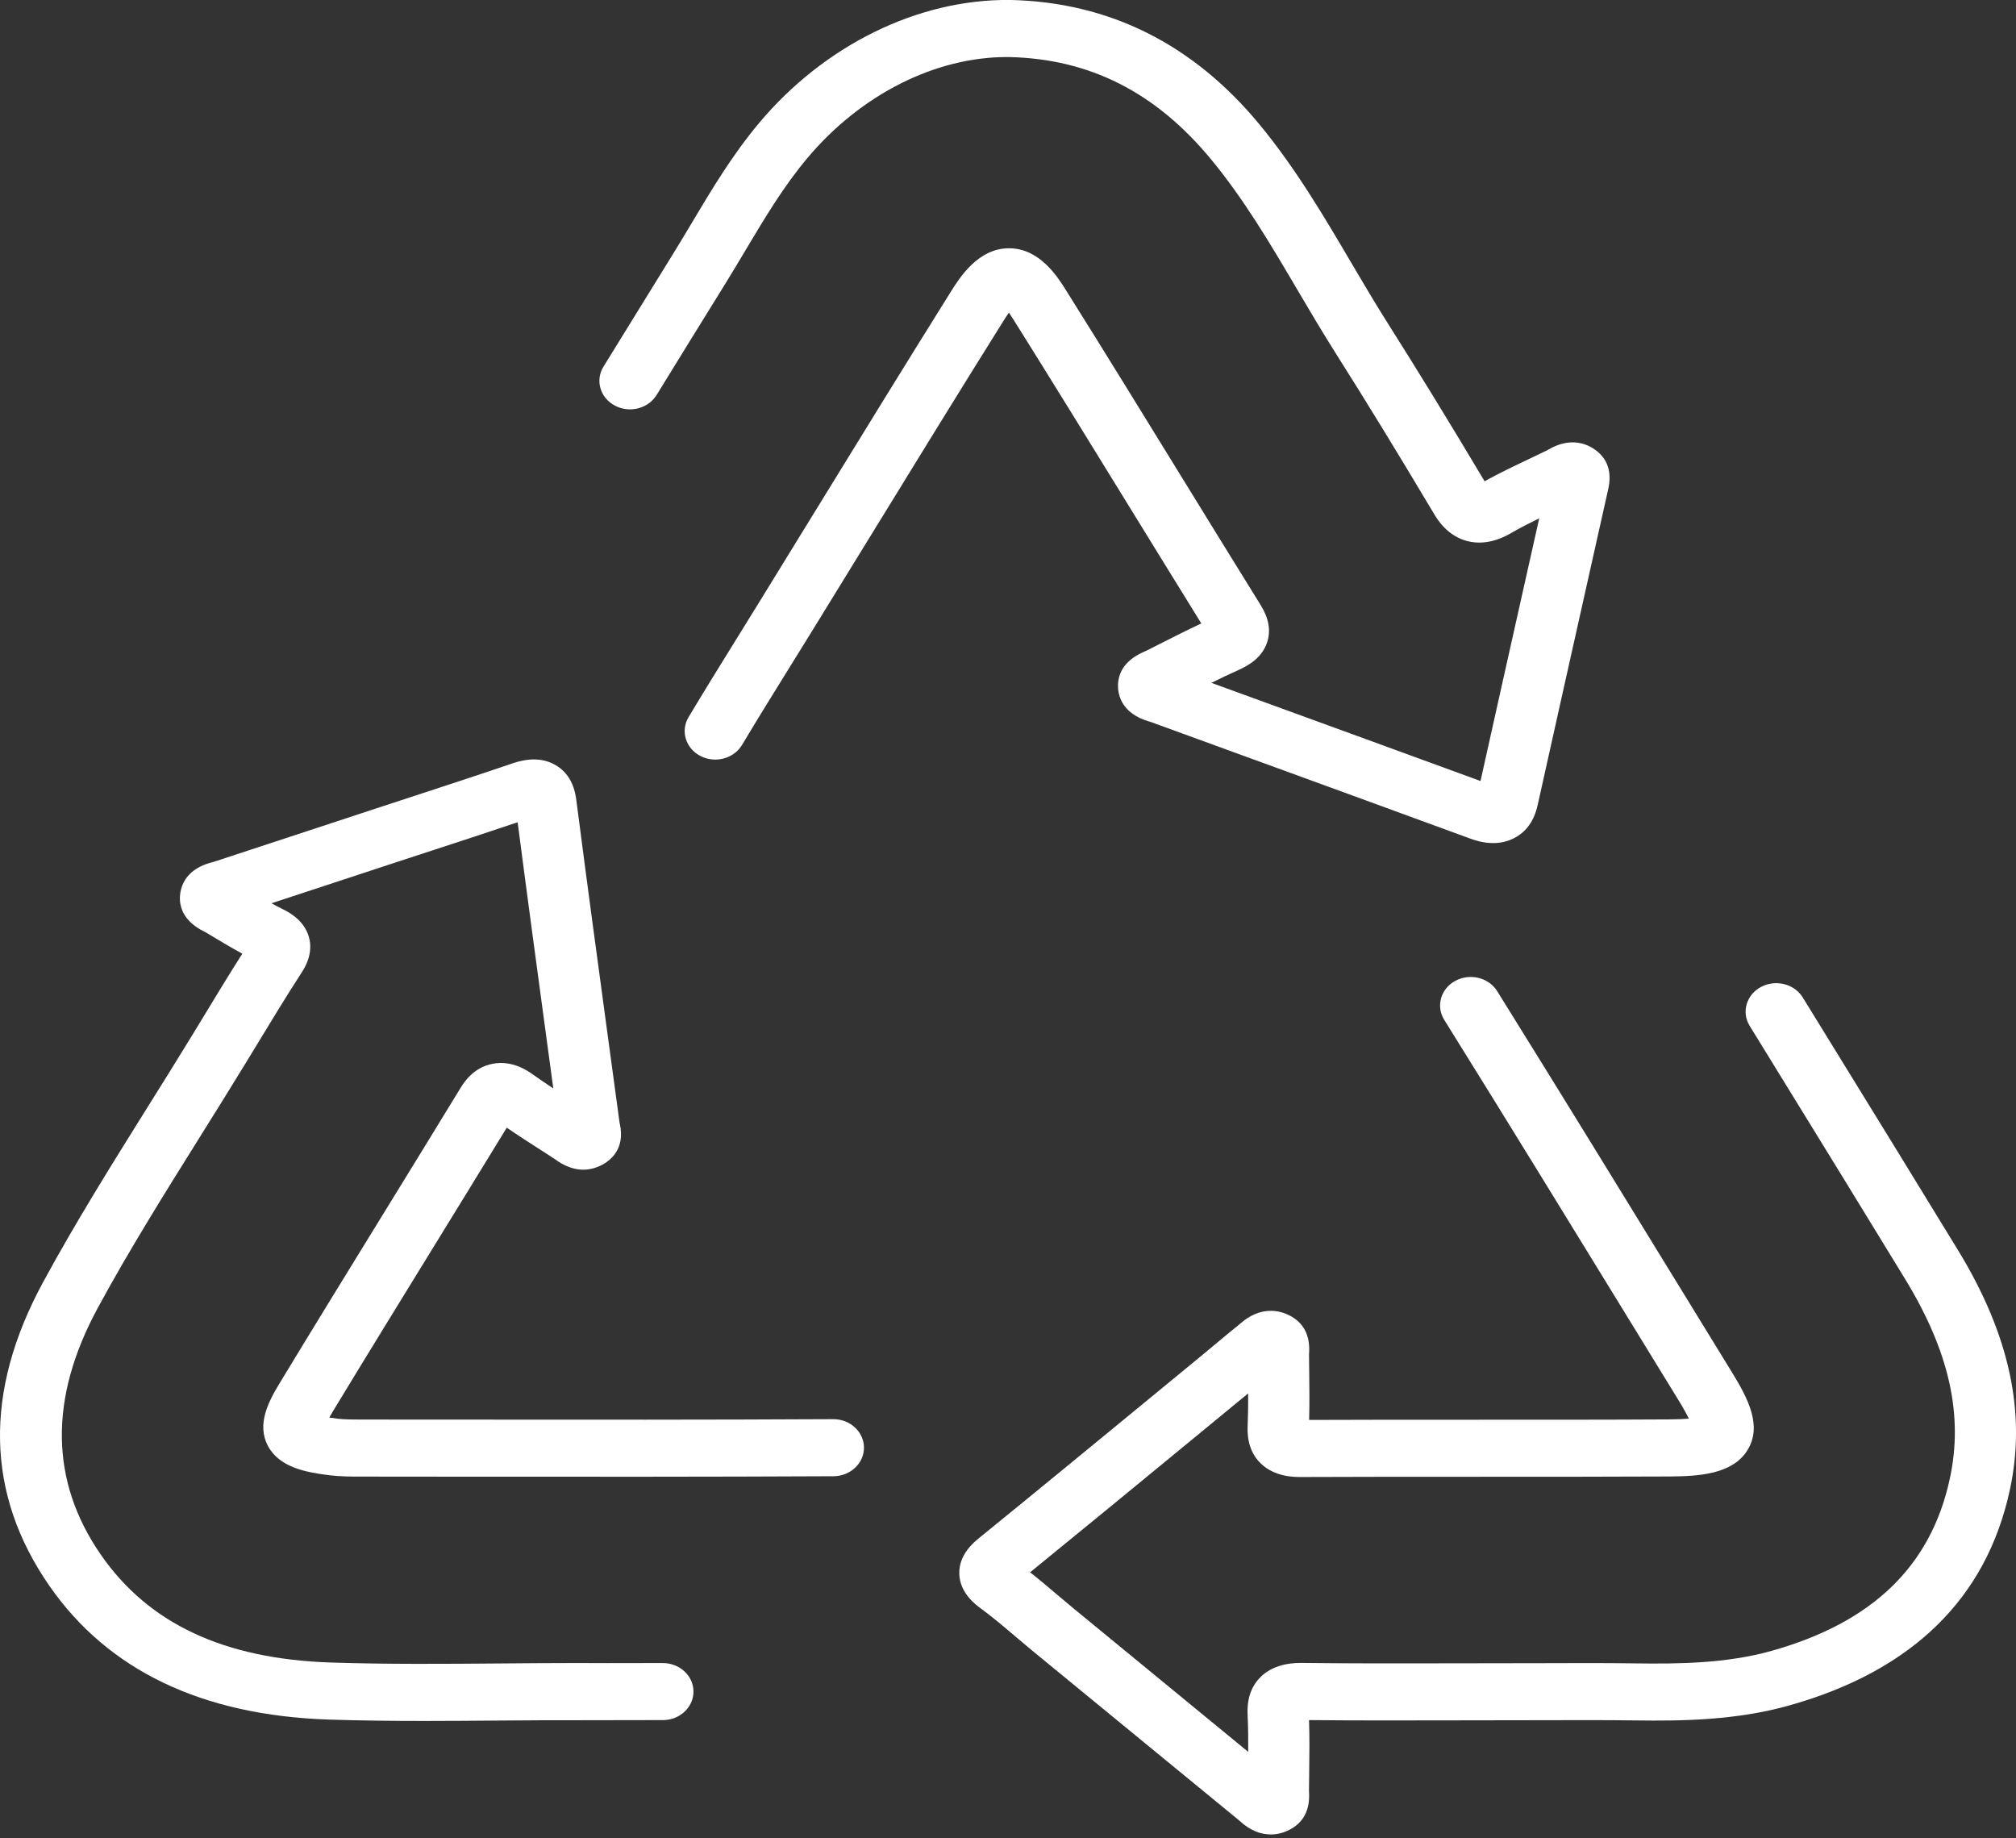
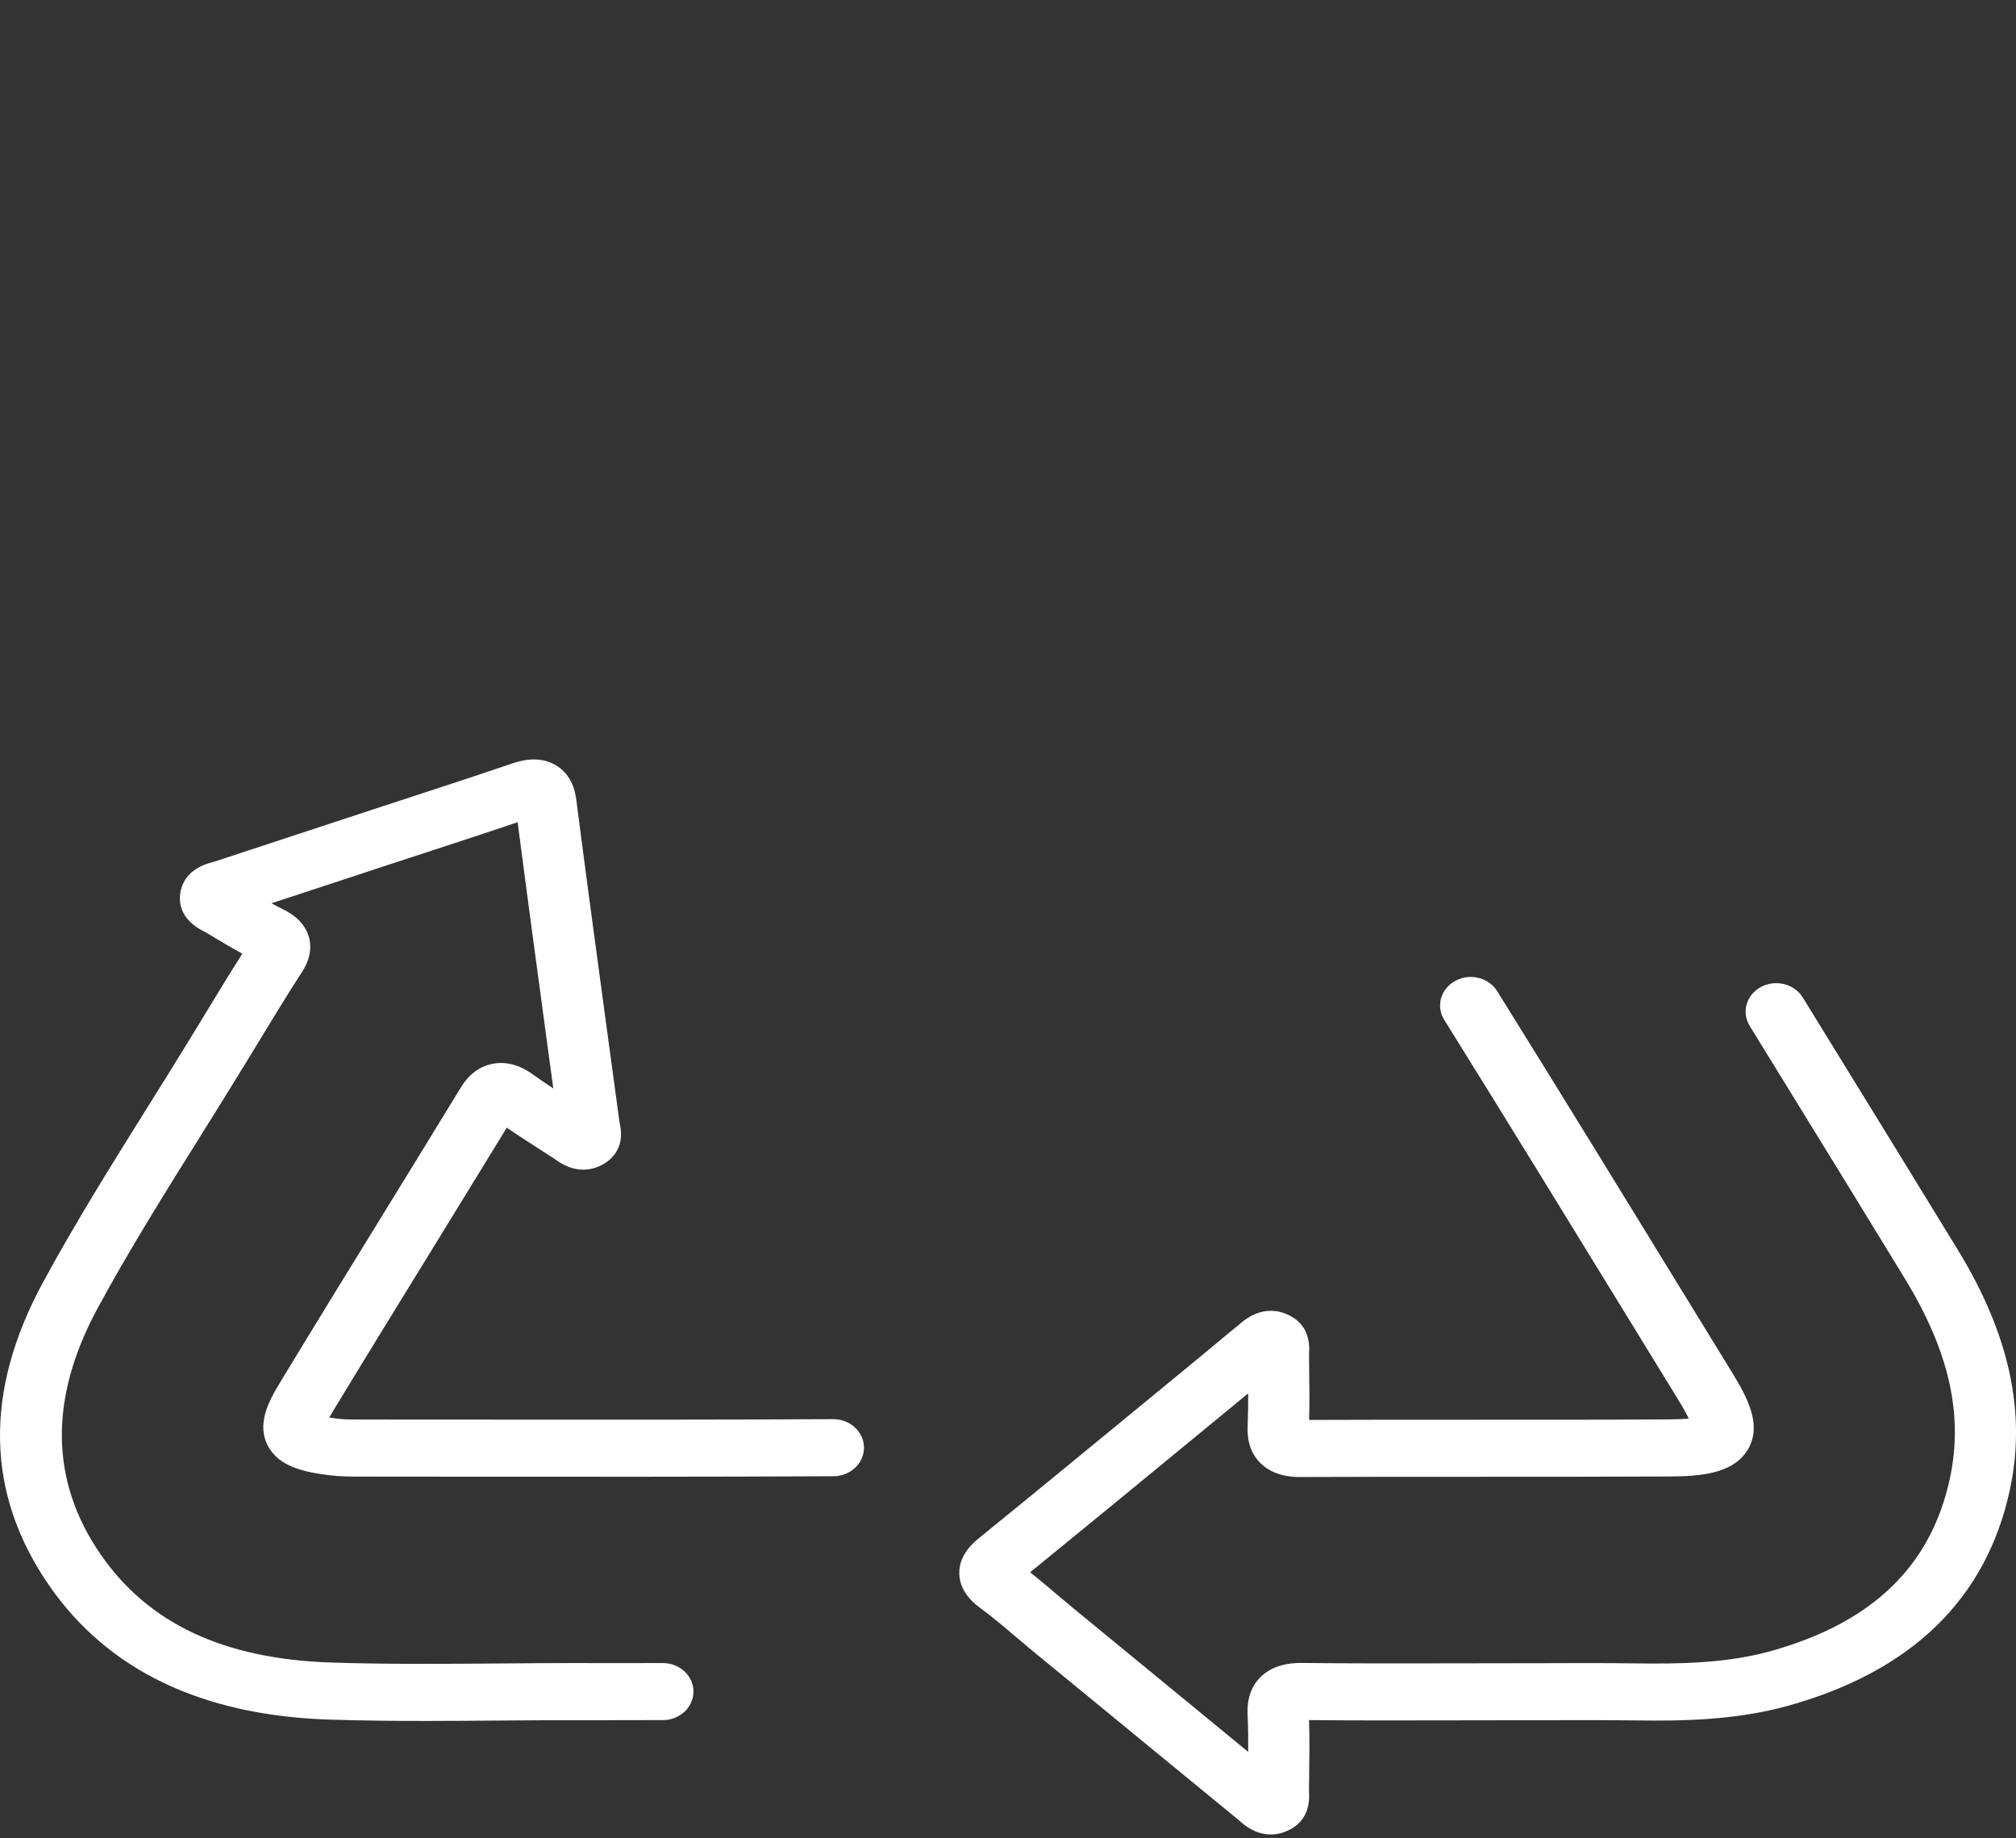
<svg xmlns="http://www.w3.org/2000/svg" width="68" height="62" viewBox="0 0 68 62" fill="none">
  <rect x="0" y="0" width="68" height="62" fill="#333333" stroke="none" />
  <g clip-path="url(#clip0_1153_1238)">
-     <path d="M50.364 28.434C50.005 28.434 49.708 28.325 49.576 28.277C47.272 27.431 44.927 26.577 42.659 25.75C41.378 25.284 40.097 24.817 38.817 24.35C38.807 24.348 38.793 24.344 38.776 24.338C37.779 24.055 37.699 23.365 37.711 23.083C37.732 22.592 38.035 22.218 38.611 21.971C38.627 21.965 38.643 21.958 38.657 21.951C38.817 21.871 38.977 21.79 39.138 21.708C39.587 21.48 40.048 21.247 40.521 21.027C39.693 19.69 38.859 18.336 38.051 17.023C36.788 14.97 35.482 12.847 34.18 10.771C34.124 10.682 34.075 10.607 34.031 10.544C33.979 10.618 33.919 10.707 33.85 10.818C32.295 13.301 30.736 15.84 29.228 18.295C28.6 19.317 27.972 20.339 27.343 21.36C27.115 21.731 26.884 22.102 26.654 22.472C26.116 23.34 25.559 24.237 25.029 25.124C24.751 25.588 24.122 25.755 23.624 25.496C23.126 25.237 22.947 24.651 23.225 24.188C23.763 23.287 24.324 22.383 24.866 21.509C25.095 21.141 25.324 20.772 25.551 20.402C26.18 19.382 26.808 18.36 27.435 17.339C28.946 14.881 30.507 12.339 32.065 9.849C32.364 9.37 32.989 8.373 34.033 8.373C35.069 8.373 35.674 9.337 35.964 9.801C37.269 11.883 38.578 14.01 39.843 16.066C40.72 17.491 41.627 18.965 42.524 20.41C42.798 20.851 42.871 21.272 42.741 21.662C42.566 22.193 42.097 22.453 41.762 22.603C41.459 22.738 41.162 22.881 40.861 23.03C41.711 23.34 42.561 23.649 43.412 23.959C45.551 24.738 47.759 25.542 49.938 26.341C50.42 24.17 50.905 22 51.392 19.83C51.568 19.047 51.742 18.264 51.918 17.481C51.597 17.637 51.289 17.795 50.991 17.966C50.796 18.079 50.203 18.422 49.512 18.254C48.82 18.086 48.475 17.509 48.363 17.319C47.163 15.303 46.077 13.53 45.043 11.897C44.599 11.195 44.174 10.474 43.763 9.777C42.837 8.205 41.962 6.719 40.84 5.363C38.975 3.108 36.748 1.984 34.033 1.924C34.01 1.924 33.986 1.924 33.962 1.924C31.539 1.924 29.031 3.192 27.235 5.328C26.432 6.284 25.802 7.341 25.135 8.459C24.92 8.818 24.7 9.189 24.474 9.554C23.695 10.809 22.92 12.065 22.147 13.322C21.863 13.783 21.232 13.943 20.737 13.678C20.242 13.414 20.071 12.826 20.355 12.366C21.13 11.107 21.906 9.849 22.685 8.592C22.903 8.241 23.12 7.876 23.33 7.525C24.006 6.39 24.706 5.218 25.61 4.142C27.816 1.514 30.975 -0.032 34.062 -0.001H34.074C37.408 0.071 40.236 1.481 42.475 4.188C43.694 5.662 44.649 7.283 45.572 8.851C45.975 9.536 46.392 10.243 46.82 10.919C47.837 12.525 48.903 14.264 50.075 16.231C50.576 15.953 51.089 15.711 51.586 15.474C51.79 15.377 51.995 15.281 52.198 15.181C52.199 15.18 52.211 15.173 52.222 15.166C52.985 14.717 53.549 14.98 53.816 15.177C54.234 15.484 54.378 15.935 54.241 16.518L54.234 16.548C53.961 17.773 53.687 18.997 53.412 20.222C52.896 22.532 52.378 24.84 51.866 27.15C51.747 27.687 51.477 28.064 51.061 28.272C50.823 28.393 50.582 28.434 50.362 28.434H50.364Z" fill="white" />
    <path d="M42.861 61.869C42.555 61.869 42.191 61.761 41.812 61.411C41.799 61.4 41.786 61.388 41.774 61.378C39.456 59.479 37.14 57.577 34.824 55.675C34.629 55.514 34.437 55.352 34.246 55.189C33.851 54.853 33.477 54.537 33.084 54.248C32.908 54.119 32.375 53.727 32.357 53.078C32.34 52.427 32.85 52.013 33.043 51.857C34.984 50.28 36.948 48.665 38.848 47.103C39.426 46.626 40.006 46.15 40.586 45.673C40.733 45.553 40.878 45.431 41.024 45.309C41.27 45.103 41.522 44.892 41.783 44.684C41.795 44.675 41.807 44.663 41.821 44.651C42.528 44.024 43.168 44.2 43.487 44.361C43.968 44.603 44.194 45.031 44.156 45.632C44.156 45.647 44.153 45.662 44.153 45.675C44.154 45.851 44.157 46.029 44.159 46.208C44.166 46.756 44.173 47.321 44.157 47.889C46.047 47.881 47.962 47.881 49.816 47.882C51.943 47.882 54.142 47.884 56.304 47.871C56.6 47.869 56.814 47.858 56.965 47.845C56.897 47.705 56.793 47.511 56.629 47.244L55.263 45.017C53.124 41.531 50.913 37.925 48.714 34.395C48.427 33.935 48.596 33.346 49.089 33.08C49.583 32.812 50.215 32.969 50.501 33.429C52.704 36.966 54.917 40.574 57.057 44.063L58.423 46.289C58.962 47.168 59.447 48.094 58.943 48.907C58.443 49.717 57.324 49.789 56.317 49.796C54.148 49.807 51.945 49.806 49.816 49.806C47.87 49.806 45.859 49.805 43.882 49.814C43.668 49.815 43.004 49.818 42.527 49.358C42.05 48.9 42.076 48.28 42.084 48.077C42.099 47.717 42.102 47.359 42.101 46.995C42.051 47.035 42.003 47.076 41.954 47.115C41.374 47.591 40.796 48.068 40.217 48.544C38.428 50.016 36.579 51.536 34.746 53.028C35.055 53.271 35.35 53.522 35.638 53.766C35.823 53.922 36.007 54.078 36.194 54.232C38.162 55.85 40.131 57.467 42.102 59.084C42.104 58.669 42.102 58.264 42.083 57.858C42.073 57.649 42.043 57.015 42.532 56.546C43.024 56.074 43.715 56.083 43.942 56.085C45.568 56.104 47.225 56.101 48.827 56.098C49.893 56.096 50.958 56.096 52.025 56.093C53.06 56.089 54.132 56.085 55.189 56.1C56.599 56.119 58.229 56.104 59.739 55.682C63.156 54.726 65.128 52.825 65.767 49.873C66.232 47.724 65.751 45.579 64.252 43.124C62.891 40.892 61.497 38.629 60.15 36.44L59.017 34.599C58.733 34.138 58.904 33.55 59.399 33.286C59.894 33.022 60.525 33.181 60.808 33.642L61.941 35.482C63.29 37.672 64.685 39.938 66.049 42.172C67.783 45.015 68.354 47.657 67.792 50.251C67 53.915 64.49 56.361 60.332 57.524C58.541 58.024 56.724 58.045 55.158 58.023C54.12 58.01 53.058 58.013 52.03 58.016C50.964 58.019 49.896 58.019 48.83 58.021C47.299 58.024 45.717 58.028 44.154 58.012C44.174 58.609 44.167 59.205 44.159 59.783C44.157 59.989 44.153 60.196 44.152 60.402C44.152 60.415 44.153 60.43 44.154 60.445C44.189 61.044 43.966 61.469 43.493 61.713C43.344 61.79 43.124 61.87 42.862 61.87L42.861 61.869Z" fill="white" />
    <path d="M14.341 58.041C13.262 58.041 12.175 58.03 11.096 57.995C6.814 57.854 3.64 56.334 1.662 53.479C-0.481 50.384 -0.552 46.943 1.449 43.251C2.535 41.249 3.761 39.287 4.947 37.389C5.454 36.58 5.977 35.744 6.48 34.919C6.609 34.707 6.738 34.494 6.867 34.283C7.289 33.587 7.724 32.869 8.174 32.164C7.809 31.967 7.459 31.756 7.118 31.552L6.935 31.442C6.929 31.439 6.914 31.432 6.899 31.425C6.015 30.989 6.021 30.354 6.102 30.014C6.271 29.317 6.947 29.136 7.17 29.077C7.188 29.073 7.205 29.068 7.221 29.063C8.514 28.637 9.81 28.211 11.105 27.786L12.672 27.27C13.079 27.137 13.487 27.003 13.895 26.87C14.986 26.512 16.113 26.145 17.214 25.77C17.49 25.675 18.134 25.456 18.73 25.798C19.331 26.142 19.412 26.779 19.44 26.987C19.783 29.648 20.15 32.354 20.505 34.97C20.636 35.934 20.767 36.9 20.898 37.865C20.9 37.875 20.902 37.884 20.905 37.895C21.111 38.8 20.518 39.189 20.253 39.314C19.758 39.547 19.248 39.478 18.737 39.108C18.725 39.1 18.713 39.09 18.702 39.083C18.573 38.999 18.444 38.916 18.314 38.833C17.912 38.575 17.5 38.31 17.093 38.032C16.277 39.367 15.449 40.714 14.645 42.021C13.525 43.841 12.366 45.724 11.24 47.58C11.186 47.669 11.143 47.743 11.107 47.809C11.182 47.82 11.27 47.833 11.375 47.846C11.617 47.876 11.89 47.876 12.182 47.876H12.264C13.351 47.876 14.438 47.877 15.525 47.878C19.649 47.881 23.912 47.886 28.103 47.863H28.109C28.677 47.863 29.139 48.291 29.142 48.82C29.145 49.351 28.685 49.784 28.115 49.788C23.917 49.809 19.65 49.806 15.523 49.803C14.436 49.803 13.35 49.8 12.263 49.8H12.182C11.851 49.8 11.478 49.8 11.098 49.753C10.303 49.653 9.422 49.486 9.039 48.768C8.653 48.046 9.044 47.287 9.442 46.633C10.571 44.77 11.73 42.886 12.853 41.062C13.732 39.633 14.642 38.156 15.529 36.701C15.634 36.528 15.955 36.002 16.623 35.876C17.29 35.749 17.813 36.123 17.985 36.245C18.208 36.404 18.433 36.558 18.663 36.709C18.595 36.209 18.527 35.709 18.459 35.207C18.127 32.758 17.785 30.231 17.46 27.731C16.498 28.055 15.528 28.373 14.584 28.681C14.178 28.813 13.77 28.947 13.364 29.08L11.796 29.596C10.915 29.884 10.035 30.174 9.156 30.464C9.282 30.532 9.407 30.599 9.535 30.662C9.71 30.748 10.243 31.01 10.415 31.587C10.587 32.167 10.268 32.659 10.162 32.821C9.65 33.61 9.151 34.432 8.669 35.227C8.539 35.439 8.411 35.653 8.28 35.866C7.771 36.701 7.244 37.542 6.736 38.356C5.565 40.228 4.353 42.165 3.296 44.116C1.648 47.155 1.684 49.954 3.401 52.434C5.013 54.762 7.554 55.952 11.17 56.071C13.066 56.133 15.007 56.117 16.885 56.102C17.726 56.095 18.595 56.088 19.453 56.088L20.486 56.091C20.923 56.091 21.359 56.09 21.797 56.089H22.356C22.356 56.089 22.357 56.089 22.358 56.089C22.927 56.089 23.39 56.518 23.391 57.049C23.391 57.58 22.931 58.012 22.36 58.013H21.801C21.018 58.015 20.235 58.017 19.453 58.017H18.419C17.91 58.019 17.401 58.024 16.903 58.027C16.06 58.033 15.204 58.041 14.343 58.041H14.341Z" fill="white" />
  </g>
  <defs>
    <clipPath id="clip0_1153_1238">
      <rect width="68" height="61.869" fill="white" />
    </clipPath>
  </defs>
</svg>